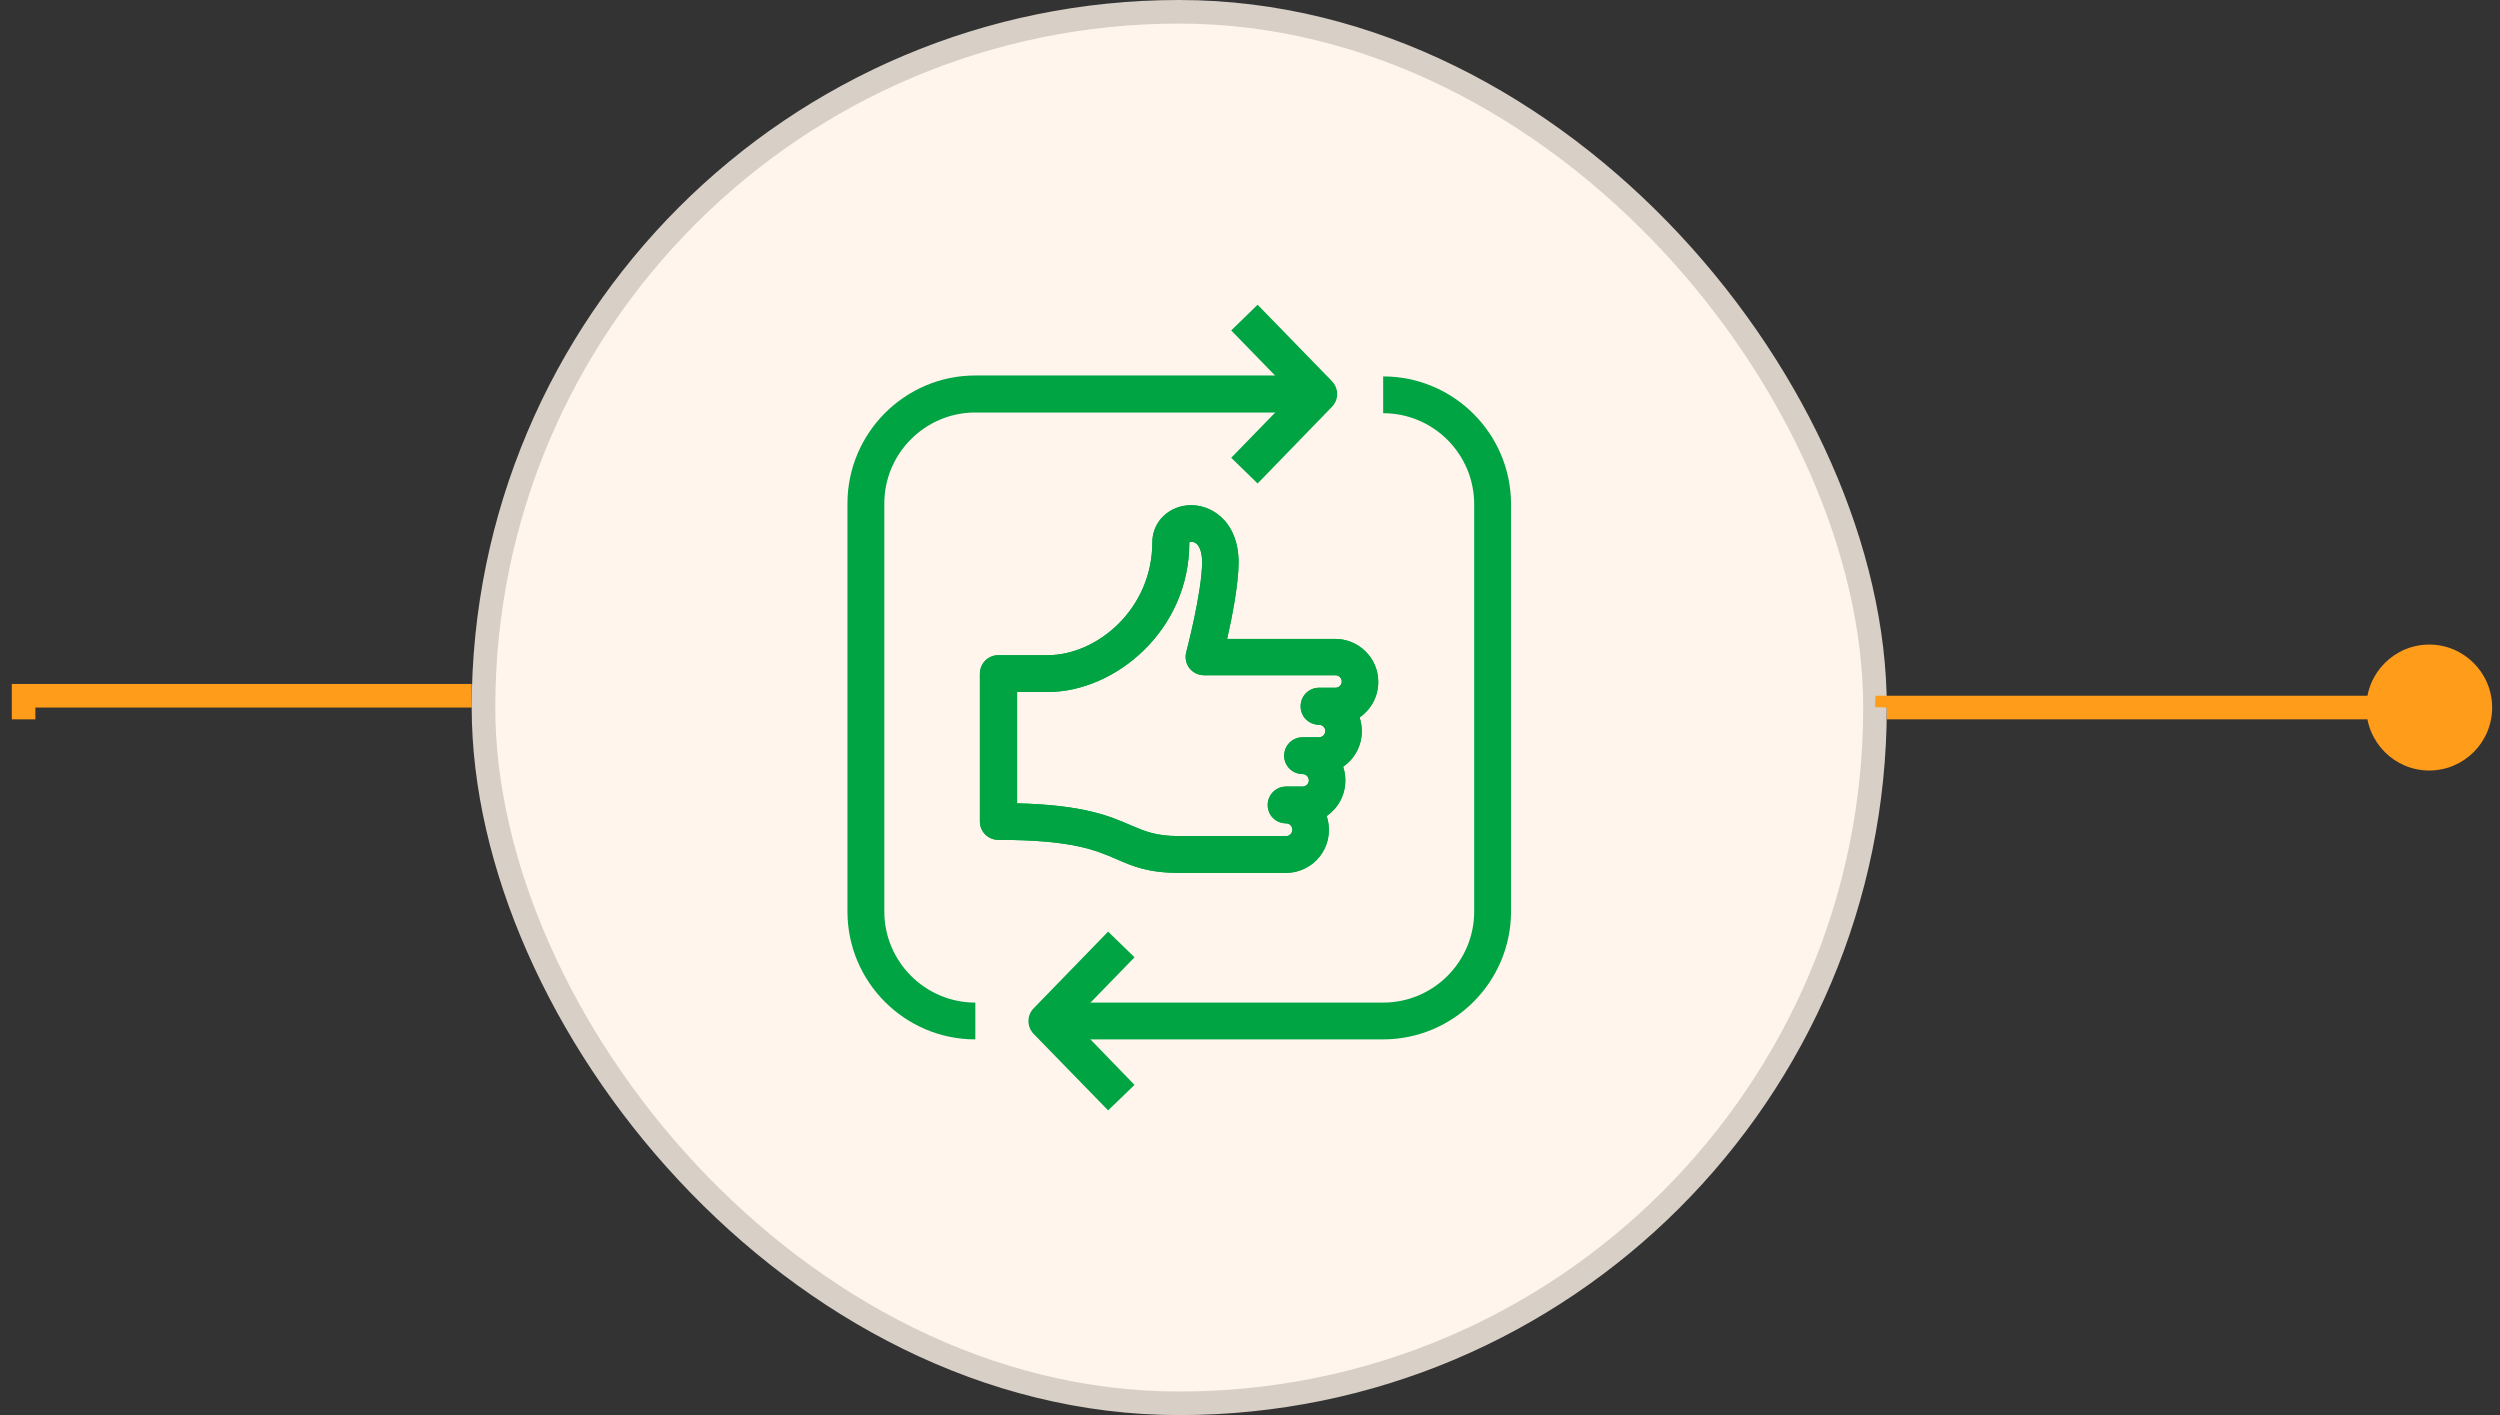
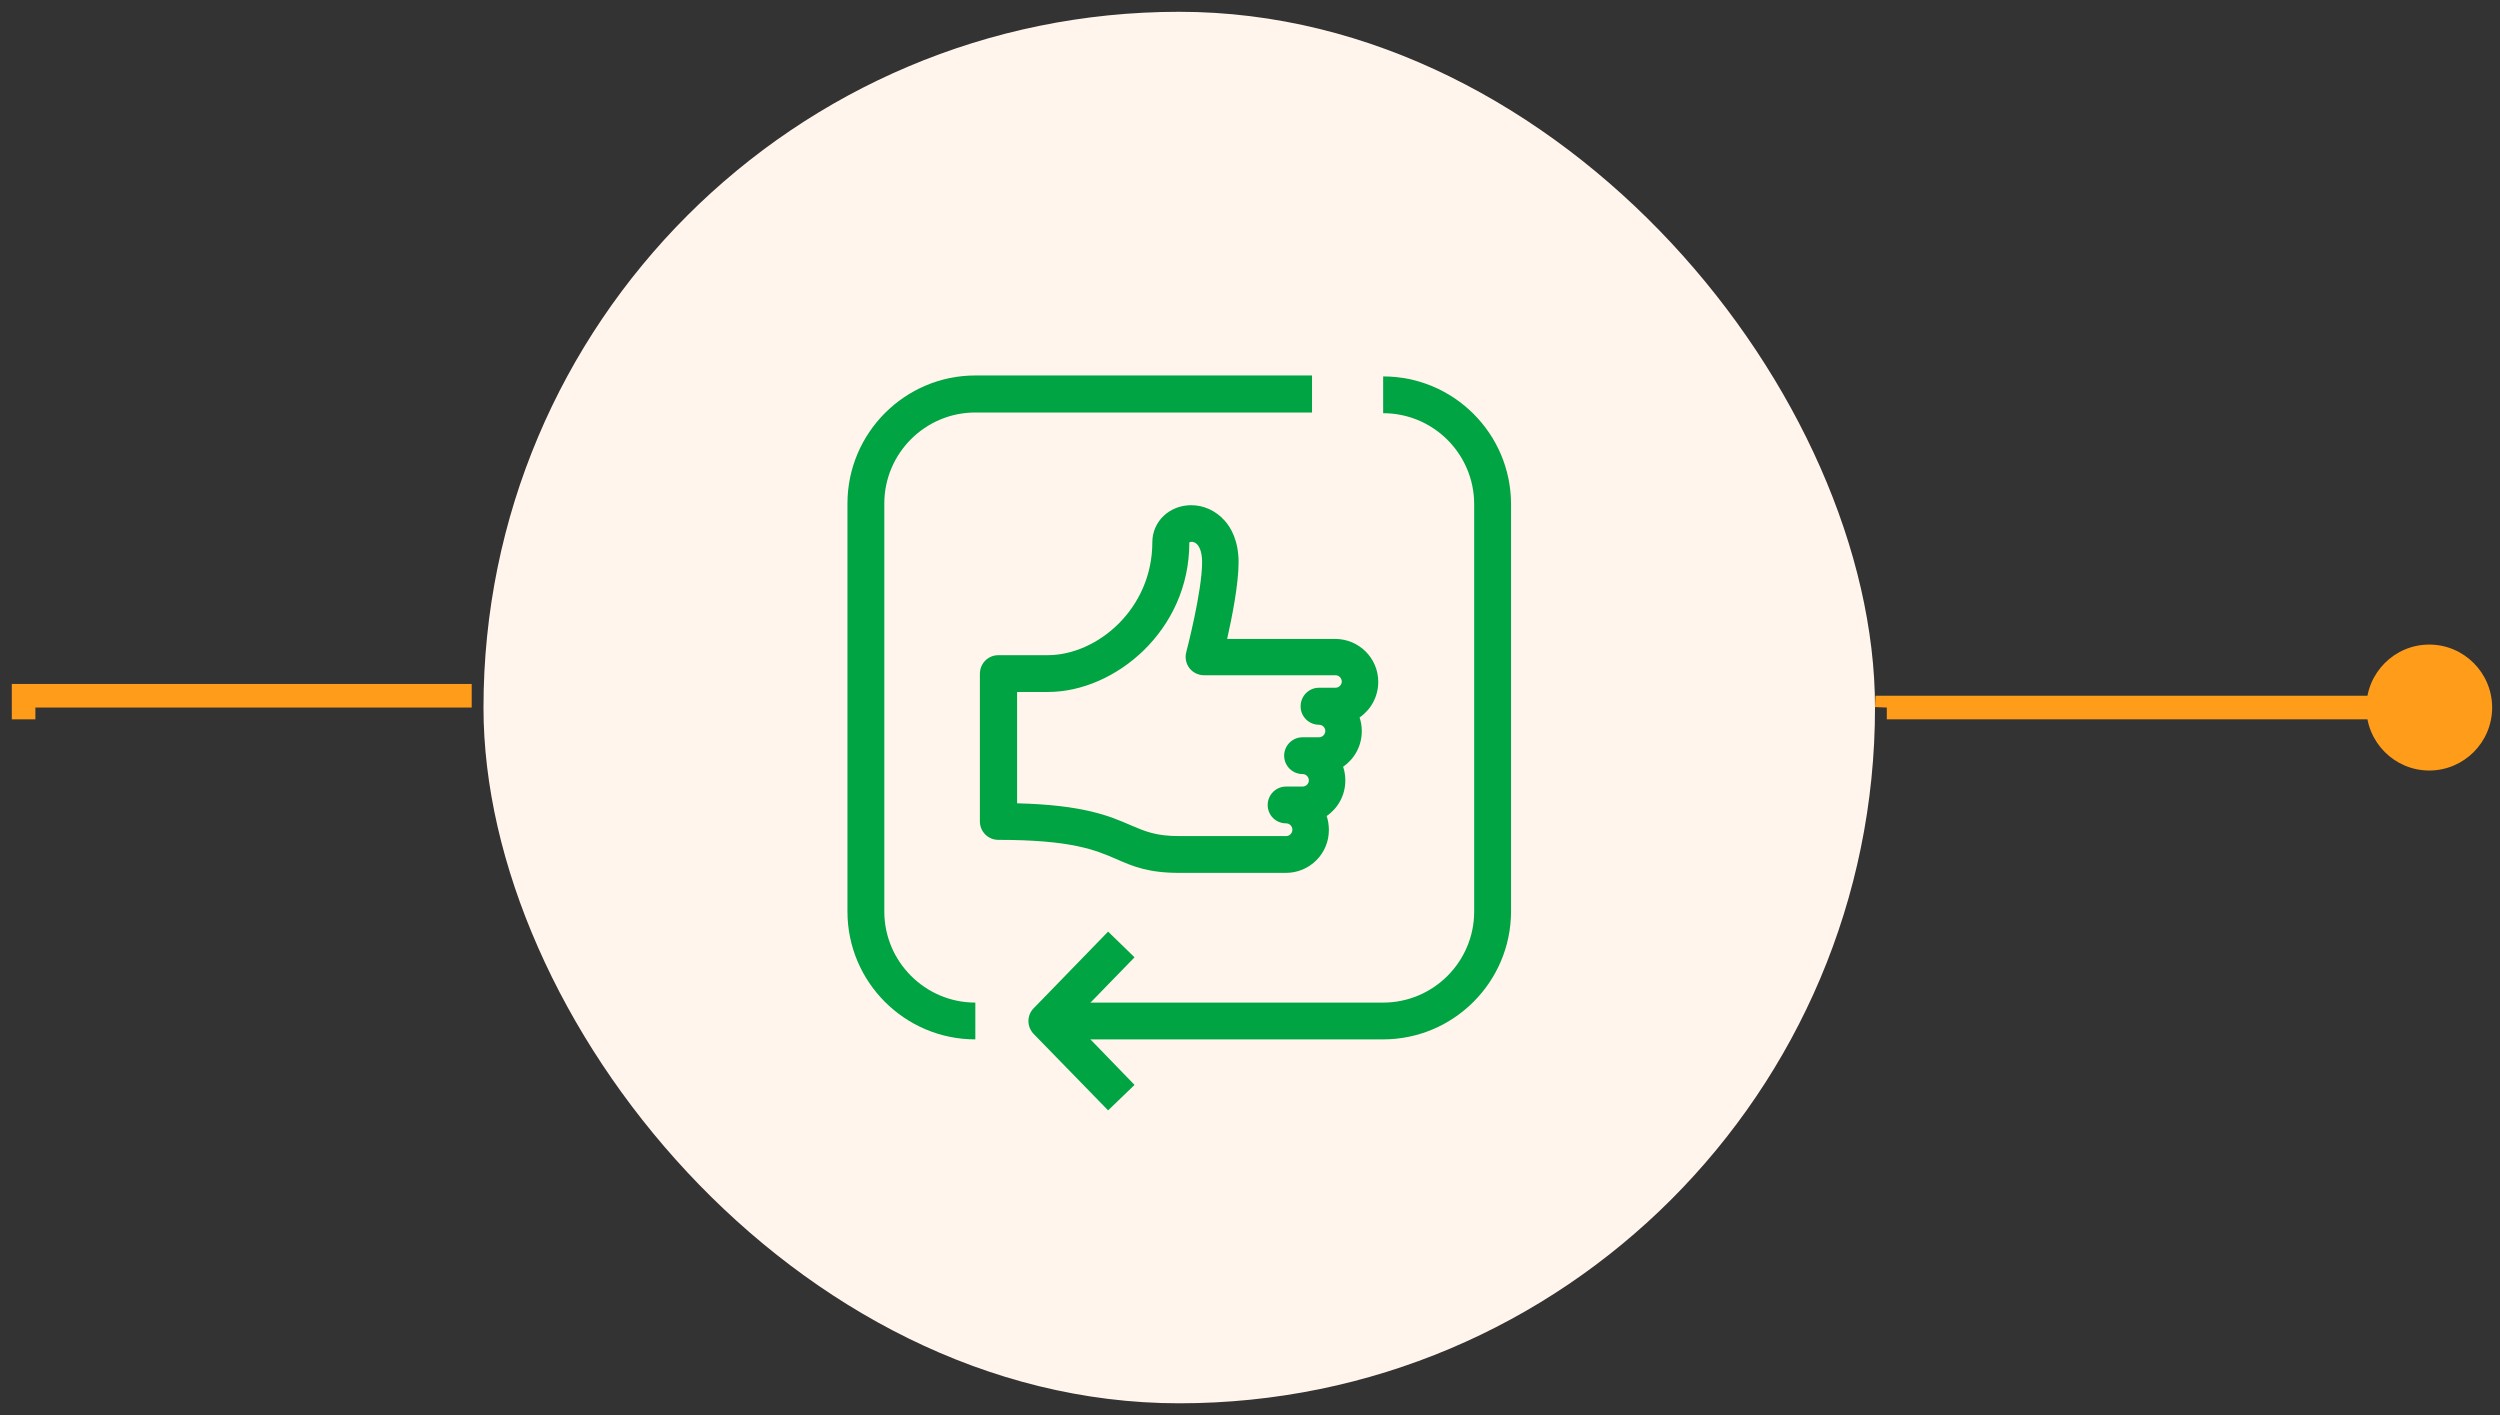
<svg xmlns="http://www.w3.org/2000/svg" width="106px" height="60px" viewBox="0 0 106 60" version="1.1">
  <rect x="0" y="0" width="106" height="60" fill="#333333" stroke="none" />
  <title>Group 9</title>
  <g id="Page-1" stroke="none" stroke-width="1" fill="none" fill-rule="evenodd">
    <g id="Group-9" transform="translate(1, 0.5)">
      <polyline id="Path" stroke="#FF9C1A" points="0 30 0 29 19 29" />
      <rect id="Rectangle" fill="#FFF5EC" fill-rule="nonzero" x="19.5" y="0" width="59" height="59" rx="29.5" />
-       <rect id="Rectangle" stroke="#D8CFC7" x="19.5" y="0" width="59" height="59" rx="29.5" />
      <path d="M40.354,43.57 C37.365,43.57 34.932,41.14 34.932,38.15 L34.932,20.85 C34.932,17.86 37.365,15.42 40.354,15.42 L54.63,15.42 L54.63,16.99 L40.354,16.99 C38.229,16.99 36.495,18.72 36.495,20.85 L36.495,38.15 C36.495,40.27 38.224,42.01 40.354,42.01 L40.354,43.57 Z" id="Path" fill="#00A443" fill-rule="nonzero" />
      <path d="M57.641,43.57 L43.521,43.57 L43.521,42.01 L57.646,42.01 C59.771,42.01 61.505,40.28 61.505,38.15 L61.505,20.88 C61.505,18.75 59.776,17.02 57.646,17.02 L57.646,15.46 C60.636,15.46 63.068,17.89 63.068,20.88 L63.068,38.15 C63.063,41.14 60.63,43.57 57.641,43.57 Z" id="Path" fill="#00A443" fill-rule="nonzero" />
-       <path d="M52.323,20 L51.203,18.91 L53.828,16.21 L51.203,13.51 L52.323,12.42 L55.474,15.66 C55.771,15.97 55.771,16.45 55.474,16.75 L52.323,20 Z" id="Path" fill="#00A443" fill-rule="nonzero" />
      <path d="M45.984,46.58 L42.828,43.34 C42.531,43.03 42.531,42.55 42.828,42.25 L45.984,39 L47.104,40.09 L44.479,42.79 L47.104,45.5 L45.984,46.58 Z" id="Path" fill="#00A443" fill-rule="nonzero" />
-       <path d="M53.526,36.51 L48.995,36.51 C47.682,36.51 47.021,36.23 46.323,35.92 C45.438,35.54 44.432,35.11 41.328,35.11 C40.896,35.11 40.547,34.76 40.547,34.33 L40.547,28.07 C40.547,27.63 40.896,27.28 41.328,27.28 L43.417,27.28 C45.521,27.28 47.859,25.32 47.859,22.49 C47.859,21.61 48.583,20.92 49.51,20.92 C50.042,20.92 50.557,21.16 50.922,21.57 C51.193,21.87 51.516,22.43 51.516,23.34 C51.516,24.27 51.24,25.66 51.031,26.59 L55.609,26.59 C56.615,26.59 57.438,27.4 57.438,28.41 C57.438,29.04 57.125,29.59 56.646,29.92 C56.708,30.1 56.74,30.3 56.74,30.5 C56.74,31.13 56.427,31.68 55.948,32.01 C56.01,32.19 56.042,32.39 56.042,32.59 C56.042,33.22 55.729,33.77 55.25,34.1 C55.312,34.28 55.344,34.48 55.344,34.68 C55.354,35.69 54.531,36.51 53.526,36.51 Z M42.115,33.56 C44.953,33.63 46.047,34.1 46.943,34.49 C47.557,34.75 48.005,34.95 49,34.95 L53.531,34.95 C53.677,34.95 53.797,34.83 53.797,34.68 C53.797,34.53 53.677,34.41 53.531,34.41 C53.099,34.41 52.75,34.07 52.75,33.63 C52.75,33.2 53.099,32.85 53.531,32.85 L54.229,32.85 C54.375,32.85 54.495,32.73 54.495,32.59 C54.495,32.44 54.375,32.32 54.229,32.32 C53.797,32.32 53.448,31.97 53.448,31.54 C53.448,31.11 53.797,30.76 54.229,30.76 L54.927,30.76 C55.073,30.76 55.193,30.64 55.193,30.49 C55.193,30.35 55.073,30.23 54.927,30.23 C54.495,30.23 54.146,29.88 54.146,29.45 C54.146,29.01 54.495,28.66 54.927,28.66 L55.625,28.66 C55.771,28.66 55.891,28.54 55.891,28.4 C55.891,28.25 55.771,28.13 55.625,28.13 L50.052,28.13 C49.807,28.13 49.583,28.02 49.432,27.83 C49.286,27.64 49.234,27.39 49.297,27.15 C49.302,27.13 49.969,24.6 49.969,23.33 C49.969,22.9 49.849,22.59 49.646,22.5 C49.542,22.45 49.448,22.48 49.427,22.5 C49.438,26.23 46.276,28.84 43.432,28.84 L42.125,28.84 L42.125,33.56 L42.115,33.56 Z" id="Shape" fill="#00A443" fill-rule="nonzero" />
      <path d="M53.526,36.51 L48.995,36.51 C47.682,36.51 47.021,36.23 46.323,35.92 C45.438,35.54 44.432,35.11 41.328,35.11 C40.896,35.11 40.547,34.76 40.547,34.33 L40.547,28.07 C40.547,27.63 40.896,27.28 41.328,27.28 L43.417,27.28 C45.521,27.28 47.859,25.32 47.859,22.49 C47.859,21.61 48.583,20.92 49.51,20.92 C50.042,20.92 50.557,21.16 50.922,21.57 C51.193,21.87 51.516,22.43 51.516,23.34 C51.516,24.27 51.24,25.66 51.031,26.59 L55.609,26.59 C56.615,26.59 57.438,27.4 57.438,28.41 C57.438,29.04 57.125,29.59 56.646,29.92 C56.708,30.1 56.74,30.3 56.74,30.5 C56.74,31.13 56.427,31.68 55.948,32.01 C56.01,32.19 56.042,32.39 56.042,32.59 C56.042,33.22 55.729,33.77 55.25,34.1 C55.312,34.28 55.344,34.48 55.344,34.68 C55.354,35.69 54.531,36.51 53.526,36.51 Z M42.115,33.56 C44.953,33.63 46.047,34.1 46.943,34.49 C47.557,34.75 48.005,34.95 49,34.95 L53.531,34.95 C53.677,34.95 53.797,34.83 53.797,34.68 C53.797,34.53 53.677,34.41 53.531,34.41 C53.099,34.41 52.75,34.07 52.75,33.63 C52.75,33.2 53.099,32.85 53.531,32.85 L54.229,32.85 C54.375,32.85 54.495,32.73 54.495,32.59 C54.495,32.44 54.375,32.32 54.229,32.32 C53.797,32.32 53.448,31.97 53.448,31.54 C53.448,31.11 53.797,30.76 54.229,30.76 L54.927,30.76 C55.073,30.76 55.193,30.64 55.193,30.49 C55.193,30.35 55.073,30.23 54.927,30.23 C54.495,30.23 54.146,29.88 54.146,29.45 C54.146,29.01 54.495,28.66 54.927,28.66 L55.625,28.66 C55.771,28.66 55.891,28.54 55.891,28.4 C55.891,28.25 55.771,28.13 55.625,28.13 L50.052,28.13 C49.807,28.13 49.583,28.02 49.432,27.83 C49.286,27.64 49.234,27.39 49.297,27.15 C49.302,27.13 49.969,24.6 49.969,23.33 C49.969,22.9 49.849,22.59 49.646,22.5 C49.542,22.45 49.448,22.48 49.427,22.5 C49.438,26.23 46.276,28.84 43.432,28.84 L42.125,28.84 L42.125,33.56 L42.115,33.56 Z" id="Shape" fill="#00A443" fill-rule="nonzero" />
      <path d="M102,32.17 C103.473,32.17 104.667,30.97 104.667,29.5 C104.667,28.03 103.473,26.83 102,26.83 C100.527,26.83 99.333,28.03 99.333,29.5 C99.333,30.97 100.527,32.17 102,32.17 Z M79,29.5 L79,29 L78.521,29 L78.5,29.48 L79,29.5 Z M79.5,29.52 L79.5,29.52 L78.5,29.48 L78.5,29.48 L79.5,29.52 Z M79,30 L102,30 L102,29 L79,29 L79,30 Z" id="Shape" fill="#FF9C1A" fill-rule="nonzero" />
    </g>
  </g>
</svg>